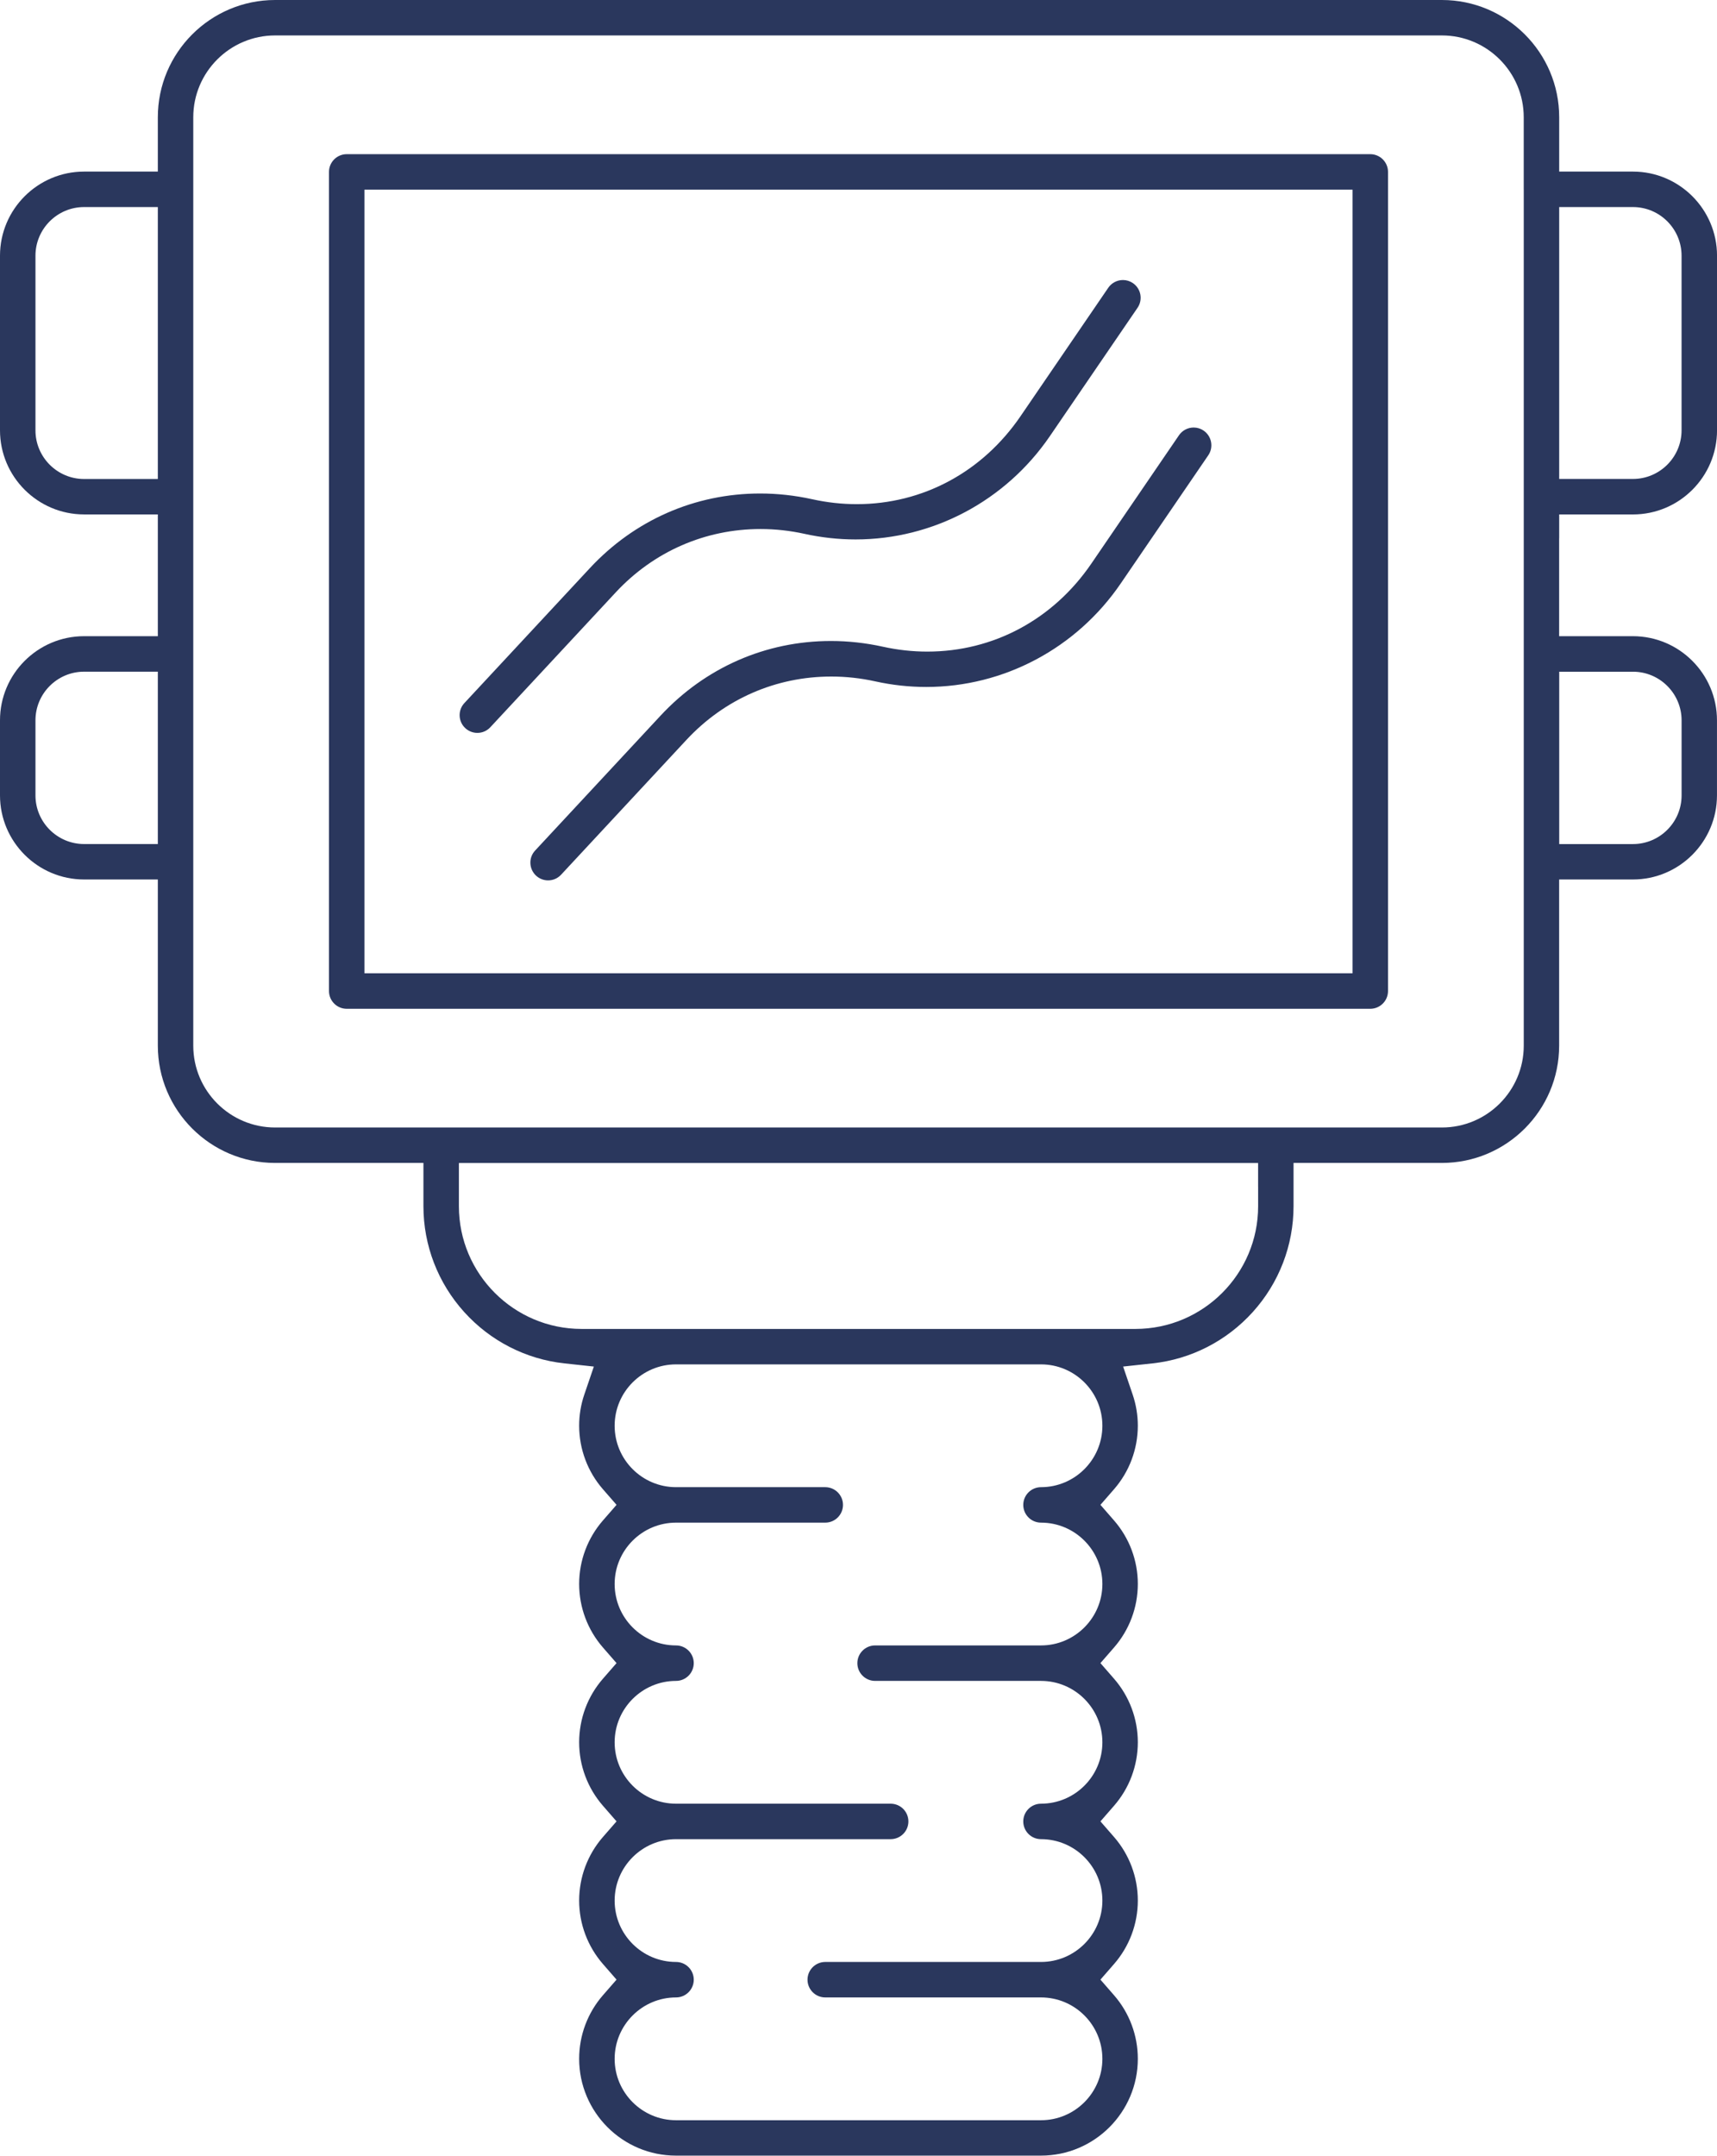
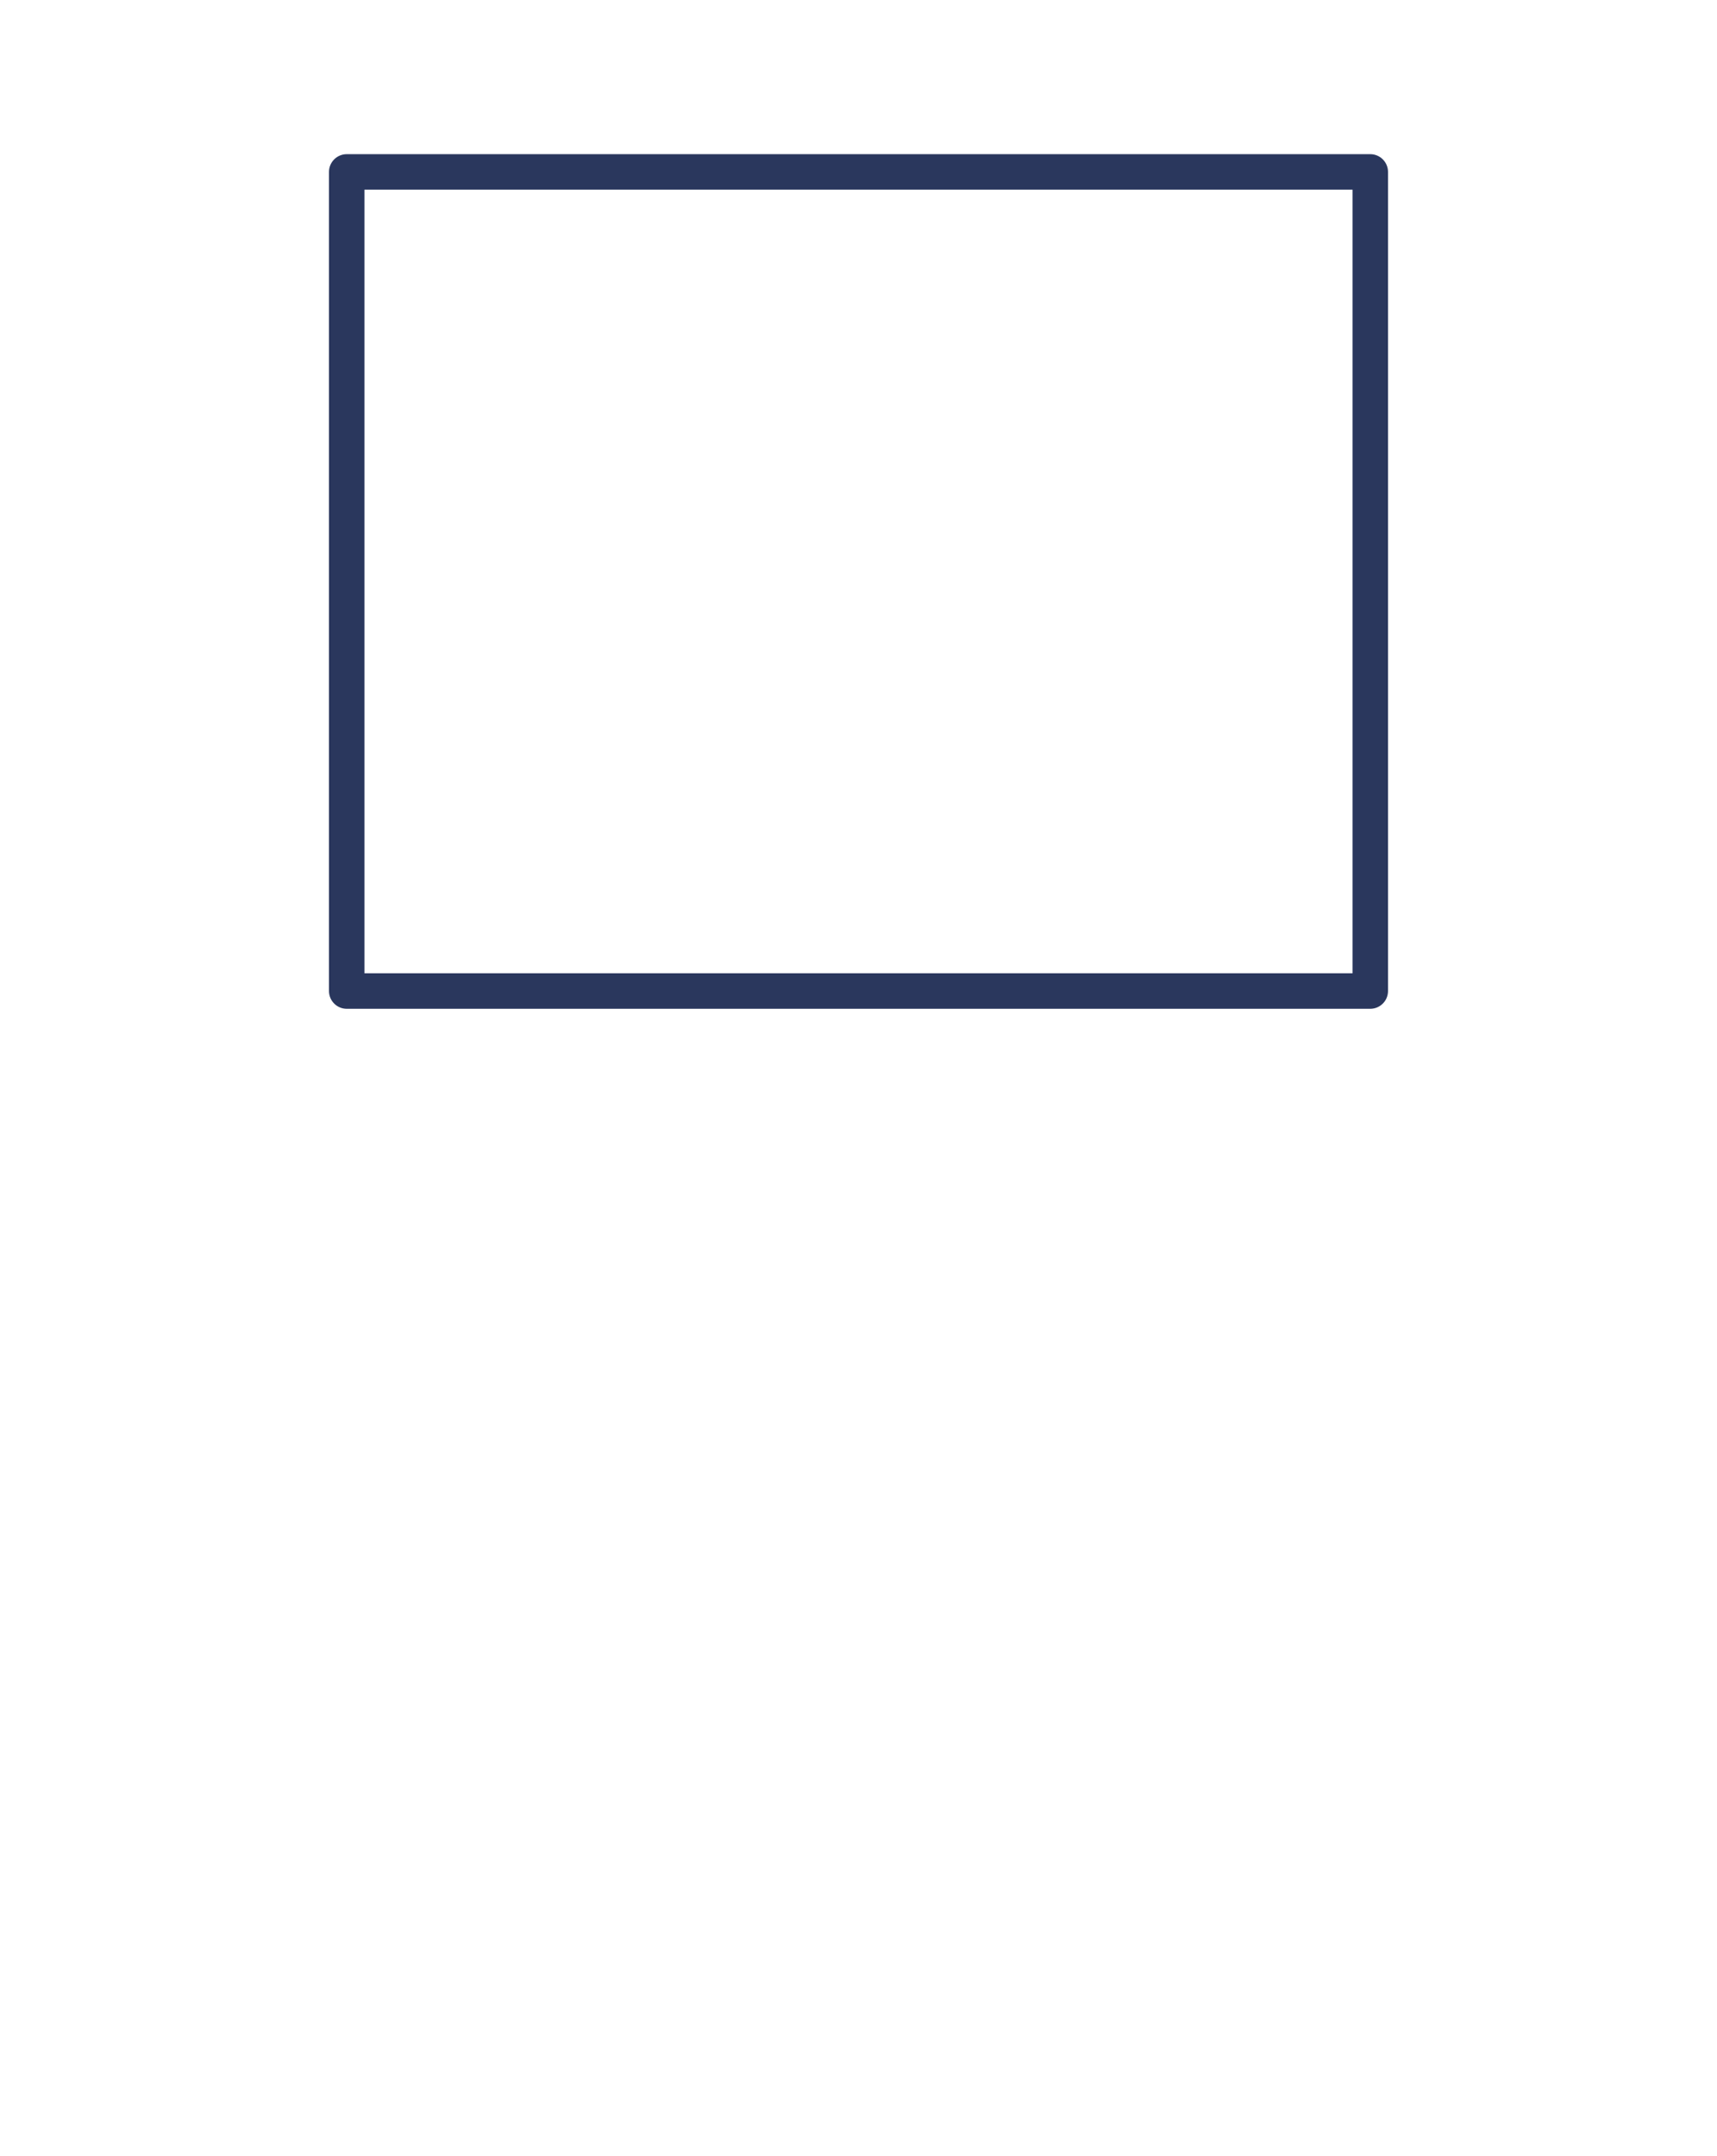
<svg xmlns="http://www.w3.org/2000/svg" viewBox="0 0 650.66 816.84">
  <defs>
    <style>.d{fill:#2a375d;}</style>
  </defs>
  <g id="a" />
  <g id="b">
    <g id="c">
      <g>
        <path class="d" d="M519.27,58.42H131.39c-3.7,0-6.72,3.01-6.72,6.72V375.54c0,3.7,3.01,6.72,6.72,6.72h387.88c3.7,0,6.72-3.01,6.72-6.72V65.14c0-3.7-3.01-6.72-6.72-6.72Zm-6.72,22.44V368.82H138.11V71.86h374.44v9Z" />
-         <path class="d" d="M590.86,203.94v-9h27.94c17.57,0,31.87-14.3,31.87-31.87V96.89c0-17.57-14.3-31.87-31.87-31.87h-27.94v-20.58c0-24.51-19.94-44.44-44.44-44.44H104.25c-24.51,0-44.44,19.94-44.44,44.44v20.58H31.87c-17.57,0-31.87,14.3-31.87,31.87v66.17c0,17.57,14.3,31.87,31.87,31.87h27.94v46.14H31.87c-17.57,0-31.87,14.3-31.87,31.87v28.45c0,17.57,14.3,31.87,31.87,31.87h27.94v62.97c0,24.51,19.94,44.44,44.44,44.44h56.21v16.39c0,14.84,5.49,29.09,15.46,40.12,9.9,10.96,23.38,17.86,37.95,19.44l11.17,1.21-3.62,10.63c-1.3,3.81-1.95,7.77-1.95,11.78,0,8.84,3.2,17.4,9.02,24.08l5.15,5.91-5.15,5.91c-5.82,6.68-9.02,15.23-9.02,24.07s3.2,17.4,9.02,24.08l5.15,5.91-5.15,5.91c-5.82,6.68-9.02,15.23-9.02,24.08s3.2,17.39,9.02,24.07l5.15,5.91-5.15,5.91c-5.82,6.68-9.02,15.23-9.02,24.08s3.2,17.39,9.02,24.07l5.15,5.91-5.15,5.91c-5.82,6.68-9.02,15.23-9.02,24.08,0,20.24,16.46,36.7,36.7,36.7h138.31c20.24,0,36.7-16.46,36.7-36.7,0-8.85-3.2-17.4-9.02-24.08l-5.15-5.91,5.15-5.91c5.82-6.68,9.02-15.23,9.02-24.07s-3.2-17.4-9.02-24.08l-5.15-5.91,5.15-5.91c5.82-6.68,9.02-15.23,9.02-24.07s-3.2-17.4-9.02-24.08l-5.15-5.91,5.15-5.91c5.82-6.68,9.02-15.23,9.02-24.08s-3.2-17.39-9.02-24.07l-5.15-5.91,5.15-5.91c5.82-6.68,9.02-15.23,9.02-24.08,0-4.01-.66-7.97-1.95-11.78l-3.62-10.63,11.17-1.21c14.57-1.58,28.05-8.49,37.95-19.44,9.97-11.03,15.46-25.28,15.46-40.12v-16.39h56.21c24.51,0,44.44-19.94,44.44-44.44v-62.97h27.94c17.57,0,31.87-14.3,31.87-31.87v-28.45c0-17.57-14.3-31.87-31.87-31.87h-27.94v-37.14Zm0-31.44V78.46h27.94c10.16,0,18.43,8.27,18.43,18.43v66.17c0,10.16-8.27,18.43-18.43,18.43h-27.94v-9ZM59.81,263.52v56.31H31.87c-10.16,0-18.43-8.27-18.43-18.43v-28.45c0-10.16,8.27-18.43,18.43-18.43h27.94v9Zm0-176.05v94.04H31.87c-10.16,0-18.43-8.27-18.43-18.43V96.89c0-10.16,8.27-18.43,18.43-18.43h27.94v9Zm334.68,476.06c-3.7,0-6.72,3.01-6.72,6.72s3.01,6.72,6.72,6.72c12.83,0,23.26,10.44,23.26,23.26s-10.44,23.27-23.26,23.27h-62.87c-3.71,0-6.72,3.01-6.72,6.72s3.01,6.72,6.72,6.72h62.87c12.83,0,23.26,10.44,23.26,23.27s-10.44,23.26-23.26,23.26c-3.7,0-6.72,3.01-6.72,6.72s3.01,6.72,6.72,6.72c12.83,0,23.26,10.44,23.26,23.27s-10.44,23.26-23.26,23.26h-81.76c-3.7,0-6.72,3.01-6.72,6.72s3.01,6.72,6.72,6.72h81.76c12.83,0,23.26,10.44,23.26,23.27s-10.44,23.26-23.26,23.26h-138.31c-12.83,0-23.26-10.44-23.26-23.26s10.44-23.27,23.26-23.27c3.7,0,6.72-3.01,6.72-6.72s-3.01-6.72-6.72-6.72c-12.83,0-23.26-10.44-23.26-23.26s10.44-23.27,23.26-23.27h81.34c3.7,0,6.72-3.01,6.72-6.72s-3.01-6.72-6.72-6.72h-81.34c-12.83,0-23.26-10.44-23.26-23.26s10.44-23.27,23.26-23.27c3.7,0,6.72-3.01,6.72-6.72s-3.01-6.72-6.72-6.72c-12.83,0-23.26-10.44-23.26-23.27s10.44-23.26,23.26-23.26h56.55c3.71,0,6.72-3.01,6.72-6.72s-3.01-6.72-6.72-6.72h-56.55c-12.83,0-23.26-10.44-23.26-23.27s10.44-23.26,23.26-23.26h138.31c12.83,0,23.26,10.44,23.26,23.26s-10.44,23.27-23.26,23.27Zm82.28-113.84v7.39c0,25.63-20.85,46.49-46.49,46.49H220.39c-25.63,0-46.49-20.85-46.49-46.49v-16.39H476.76v9Zm100.66-377.93V396.23c0,17.1-13.91,31.01-31.01,31.01H104.25c-17.1,0-31.01-13.91-31.01-31.01V44.44c0-17.1,13.91-31.01,31.01-31.01h442.16c17.1,0,31.01,13.91,31.01,31.01v27.3Zm22.44,182.77h18.94c10.16,0,18.43,8.27,18.43,18.43v28.45c0,10.16-8.27,18.43-18.43,18.43h-27.94v-65.31h9Z" />
-         <path class="d" d="M304.87,202.29c6.37,1.4,12.88,2.12,19.35,2.12,29.36,0,56.89-14.64,73.64-39.16l33.22-48.63c2.09-3.06,1.3-7.25-1.76-9.34-1.12-.77-2.43-1.17-3.78-1.17-2.23,0-4.31,1.1-5.56,2.93l-33.22,48.63c-14.47,21.21-37.11,33.37-62.1,33.37-5.61,0-11.29-.63-16.89-1.87-6.52-1.44-13.15-2.17-19.71-2.17-24.66,0-47.59,10.05-64.56,28.31l-47.53,51.11c-2.52,2.71-2.37,6.97,.35,9.49,1.25,1.16,2.87,1.8,4.57,1.8,1.89,0,3.64-.76,4.93-2.15l47.53-51.11c14.4-15.47,33.89-23.99,54.88-23.99,5.56,0,11.16,.62,16.66,1.83Z" />
-         <path class="d" d="M456.12,163.17c-1.12-.77-2.43-1.17-3.78-1.17-2.23,0-4.3,1.1-5.56,2.93l-33.21,48.63c-14.48,21.2-37.14,33.35-62.18,33.35-5.59,0-11.24-.62-16.81-1.85-6.52-1.44-13.14-2.17-19.7-2.17-24.67,0-47.6,10.05-64.58,28.31l-47.52,51.1c-1.22,1.31-1.86,3.02-1.79,4.82,.07,1.79,.83,3.45,2.14,4.68,1.25,1.16,2.87,1.8,4.57,1.8,1.89,0,3.64-.76,4.93-2.15l47.51-51.1c14.4-15.47,33.89-23.99,54.89-23.99,5.55,0,11.15,.61,16.65,1.83,6.37,1.41,12.87,2.12,19.33,2.12,29.36,0,56.9-14.64,73.66-39.17l33.21-48.62c2.09-3.06,1.3-7.25-1.76-9.34Z" />
      </g>
    </g>
  </g>
</svg>